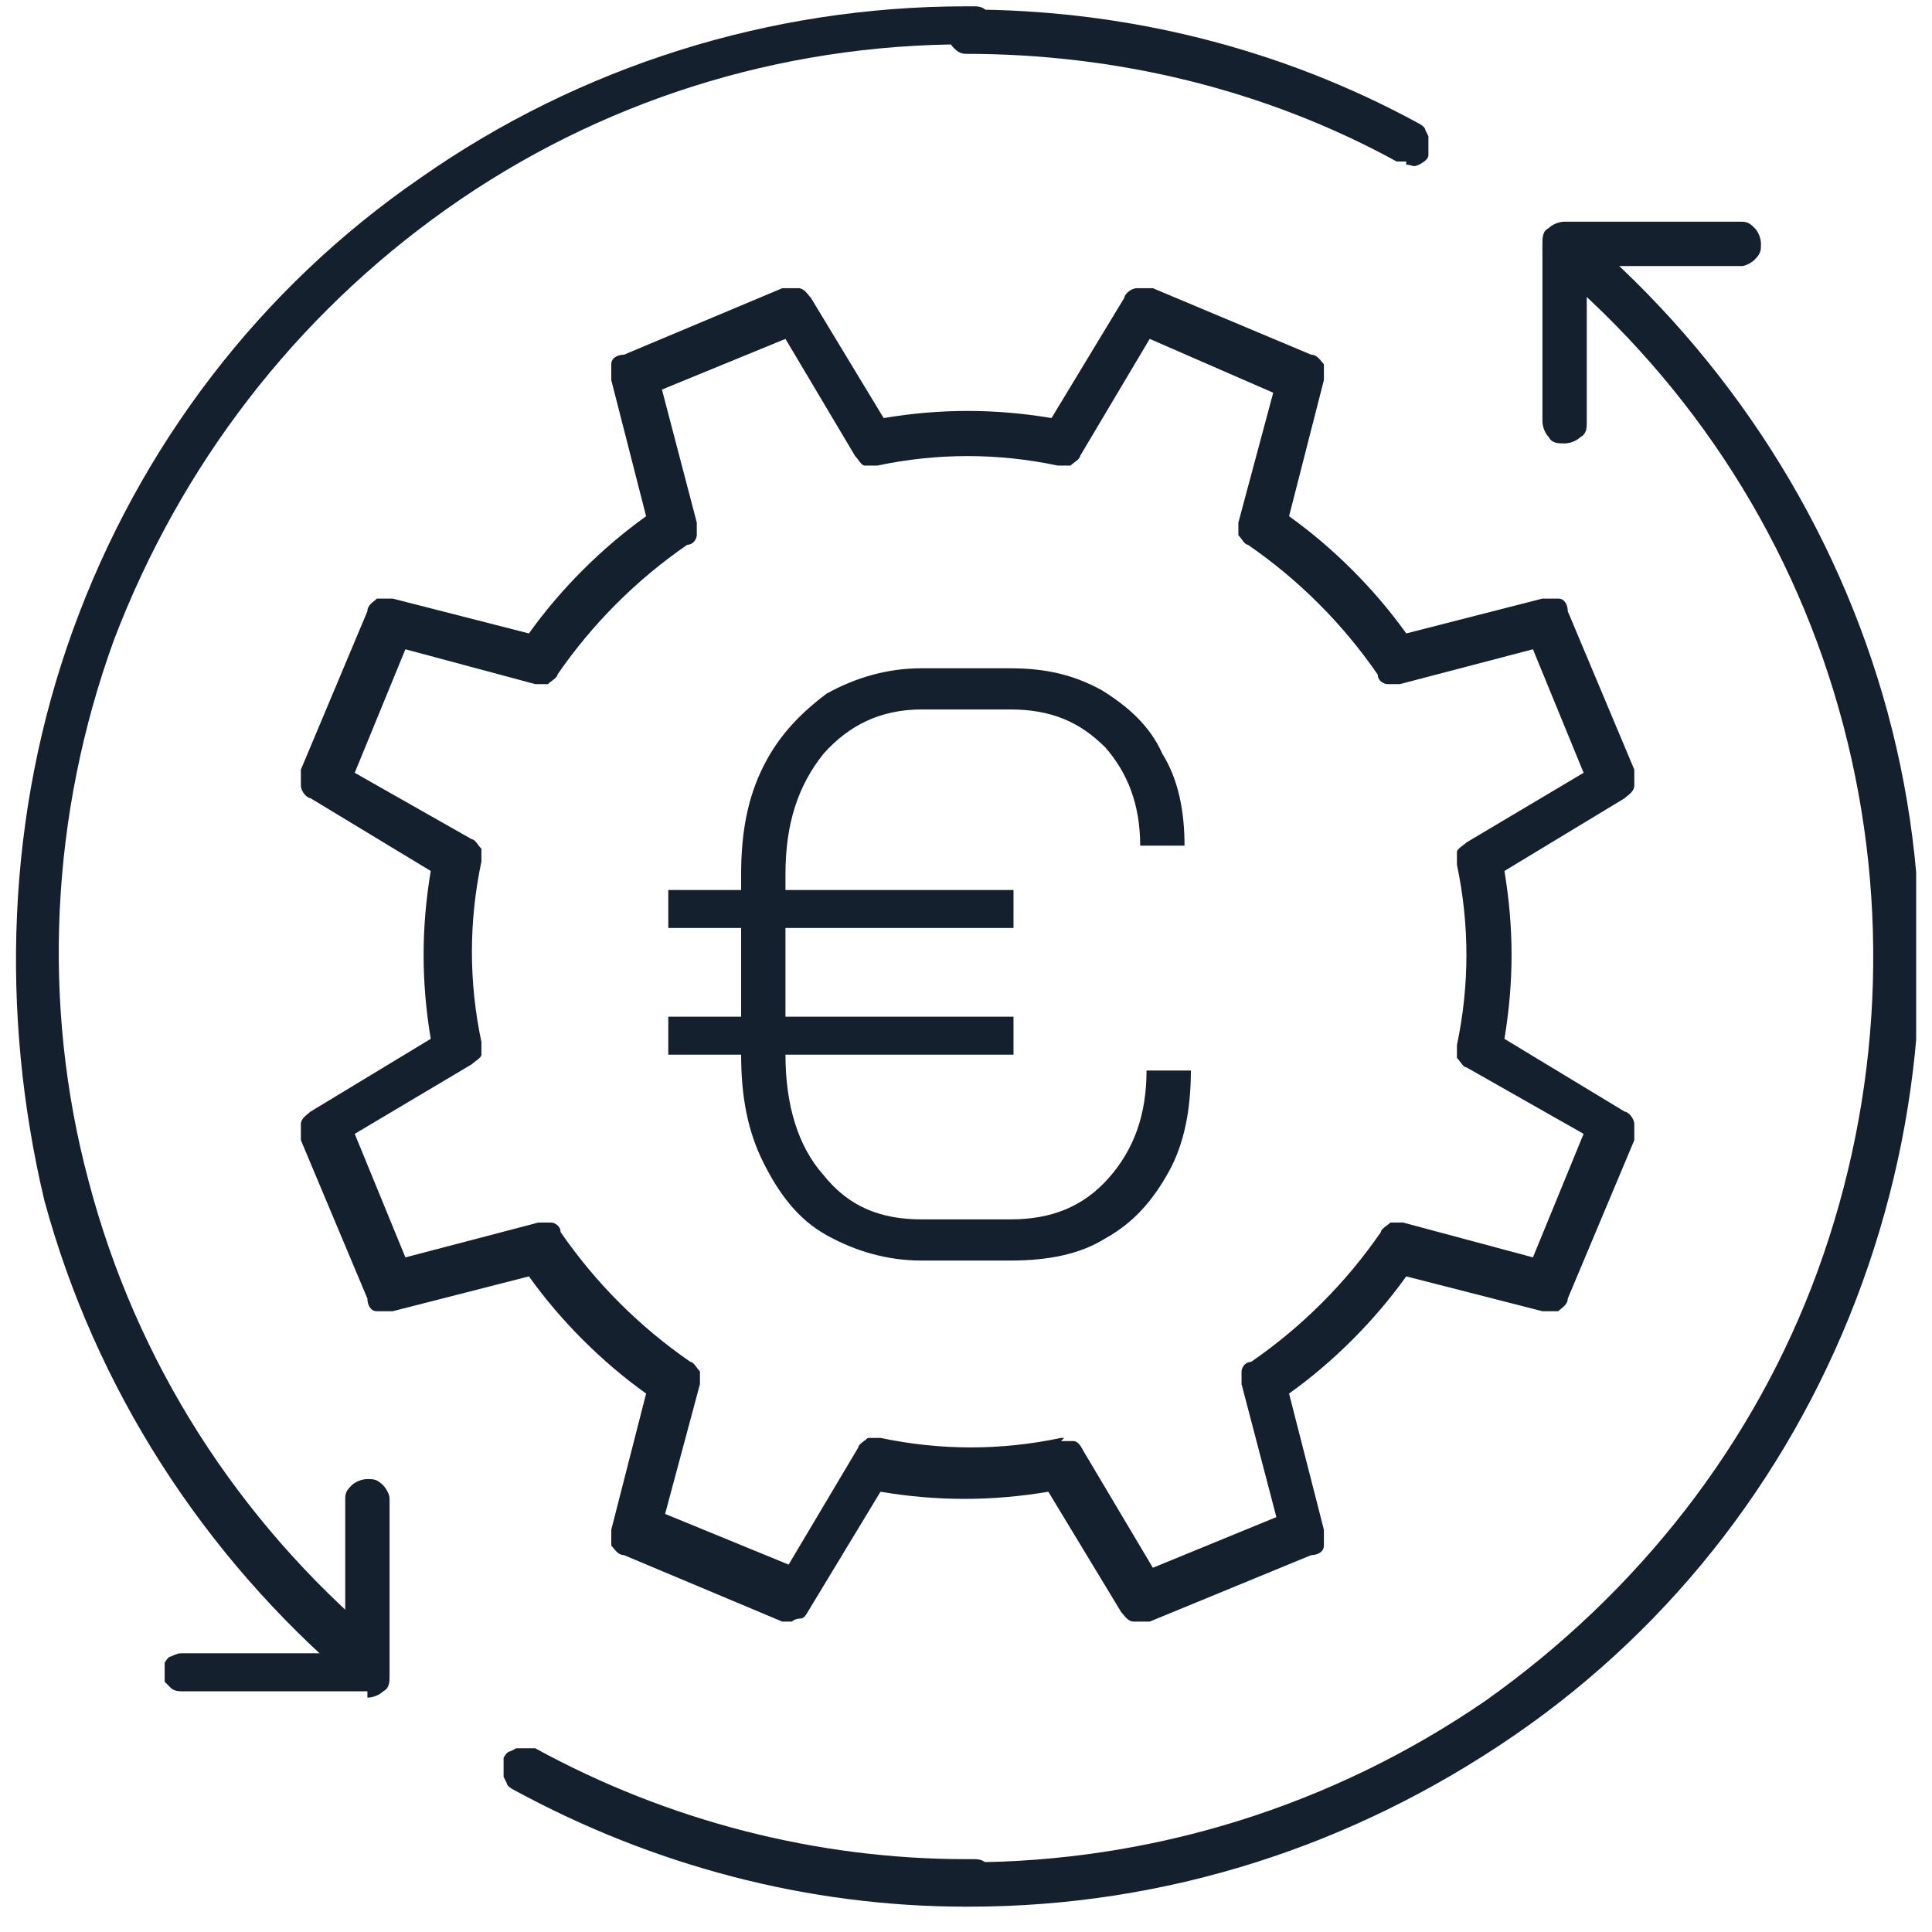
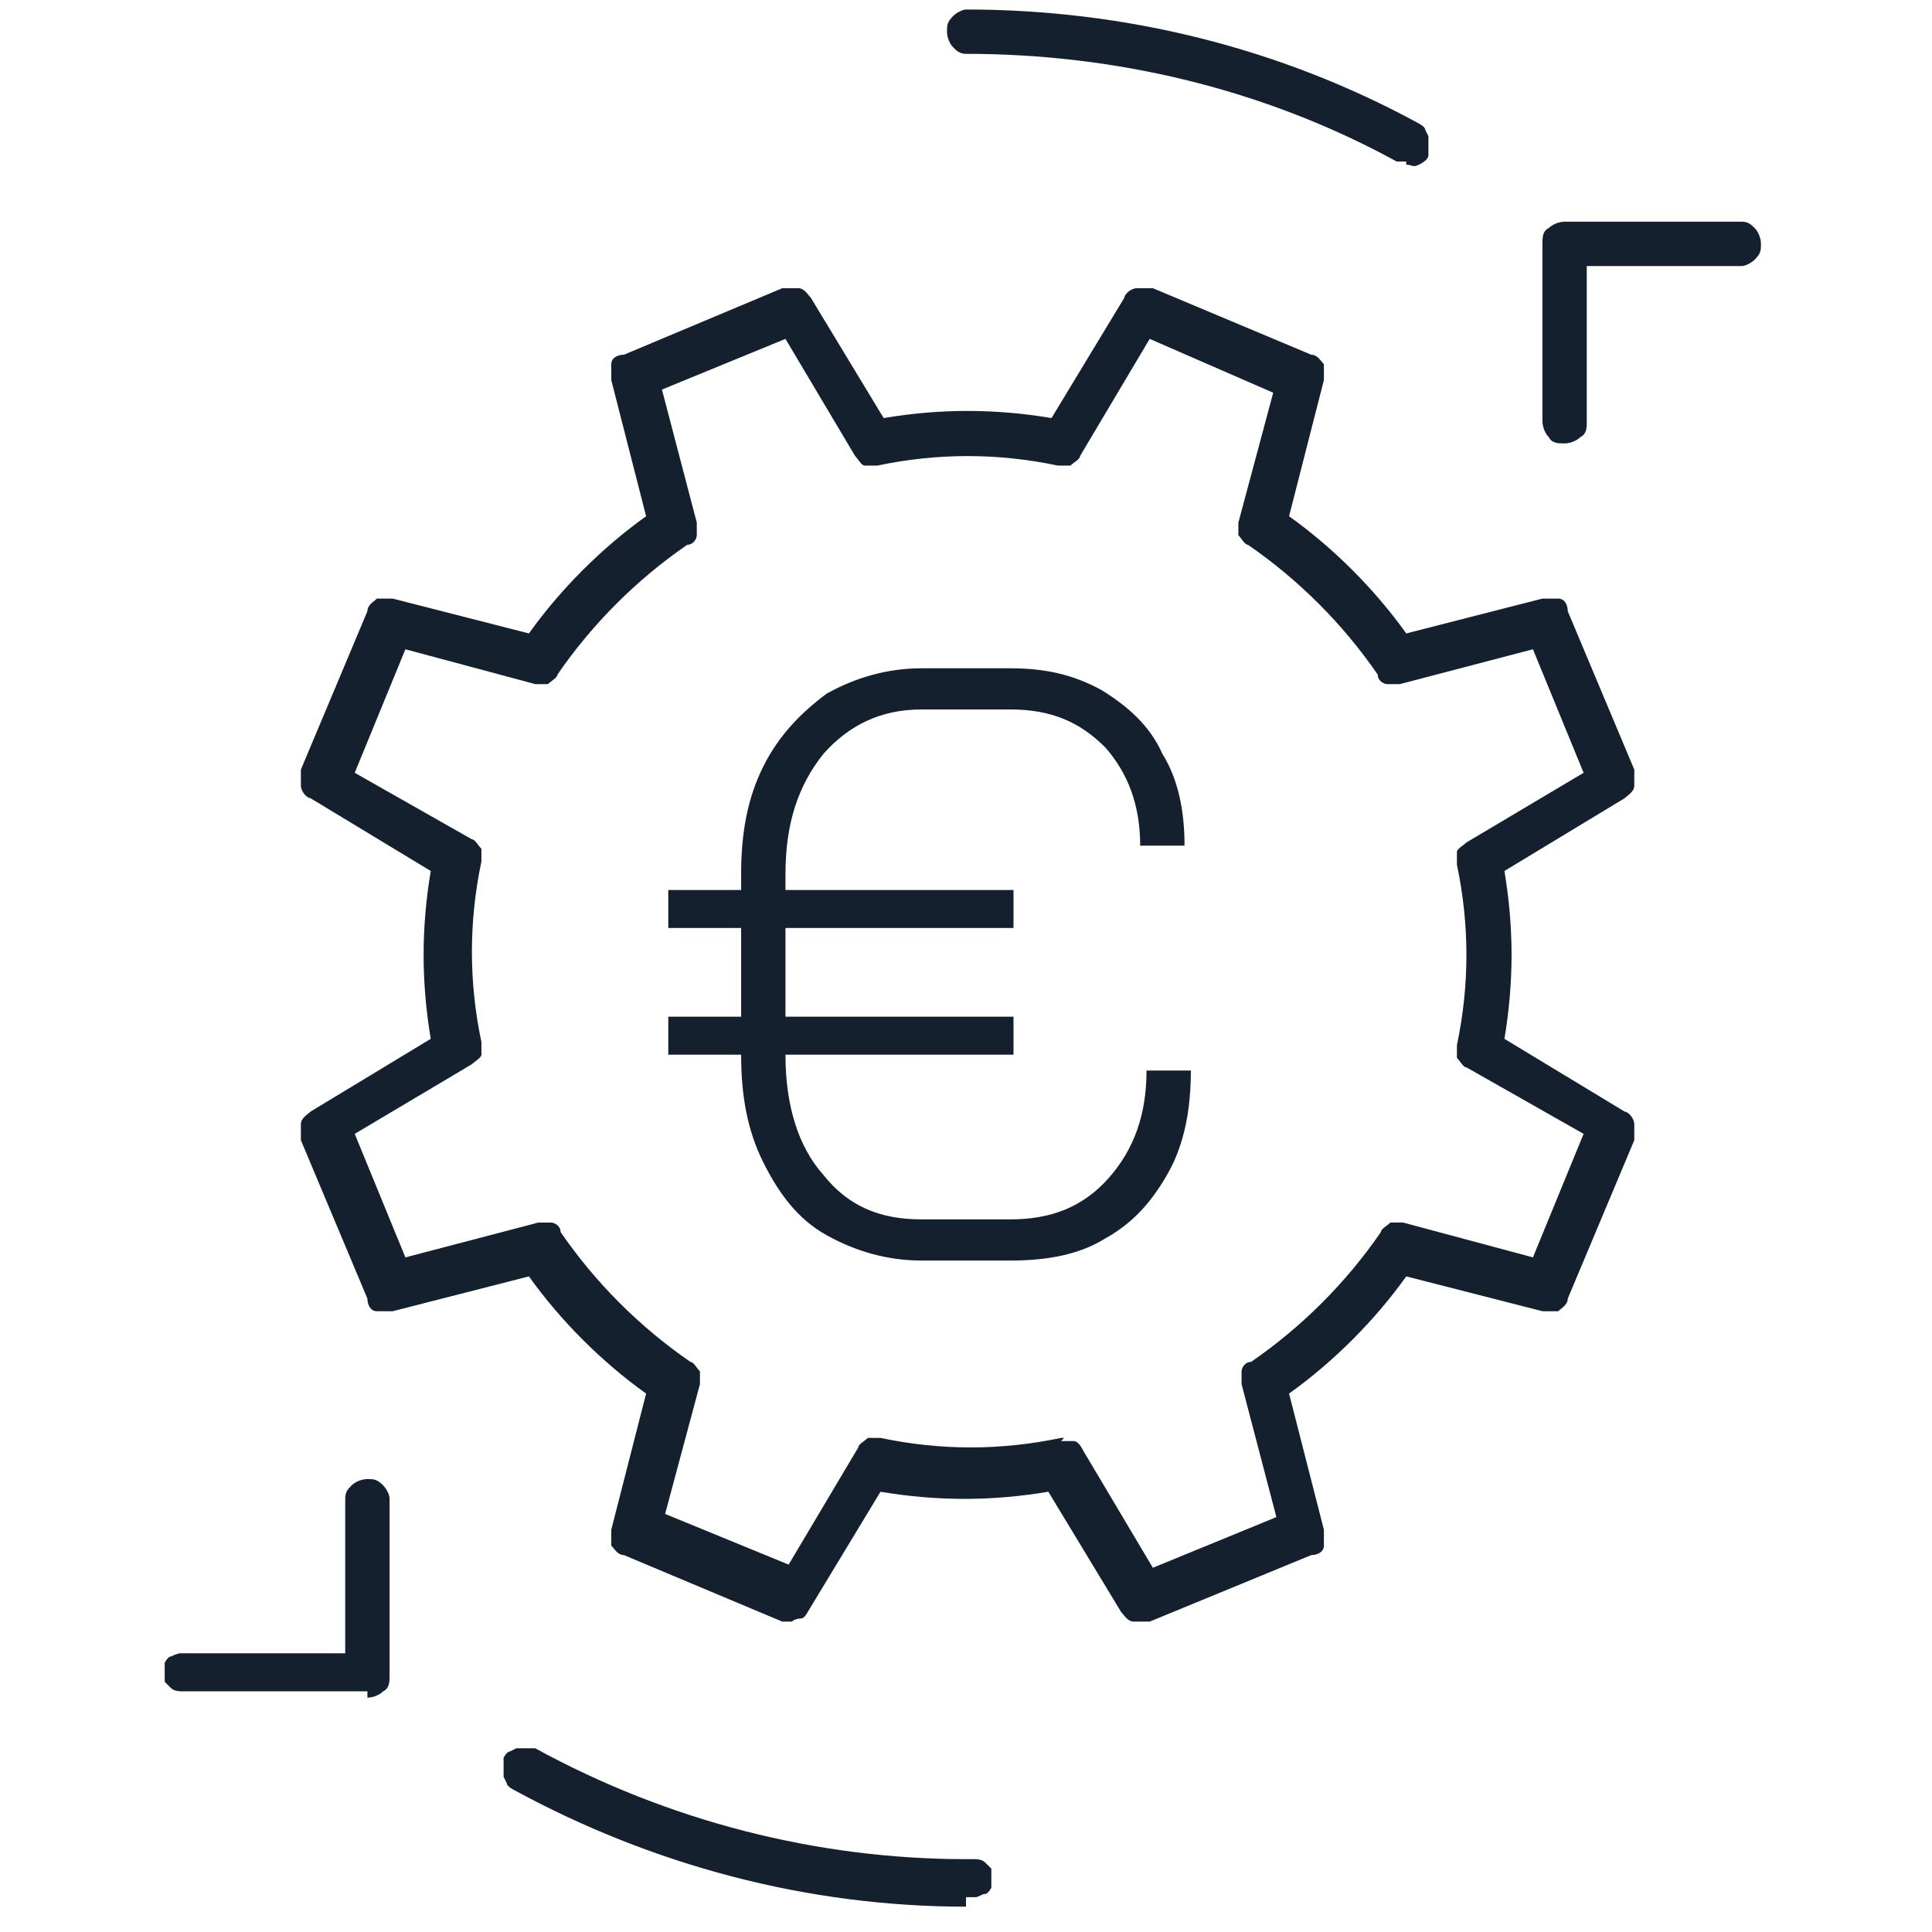
<svg xmlns="http://www.w3.org/2000/svg" id="Layer_1" version="1.1" viewBox="0 0 61 61">
  <defs>
    <style>
      .st0 {
        fill: none;
      }

      .st1 {
        fill: #14202e;
      }

      .st2 {
        clip-path: url(#clippath);
      }
    </style>
    <clipPath id="clippath">
      <rect class="st0" x=".5" y=".2" width="60" height="60" />
    </clipPath>
  </defs>
  <g class="st2">
    <g>
      <path class="st1" d="M44.4,5.1c-.1,0-.2,0-.3,0-4.2-2.3-8.9-3.4-13.6-3.4-.2,0-.3-.1-.4-.2-.1-.1-.2-.3-.2-.5s0-.3.2-.5c.1-.1.3-.2.4-.2,5,0,9.9,1.2,14.3,3.6,0,0,.2.1.2.2,0,0,.1.2.1.2,0,0,0,.2,0,.3,0,0,0,.2,0,.3,0,.1-.1.2-.3.3s-.2,0-.4,0Z" />
-       <path class="st1" d="M30.5,60.2c-.2,0-.3-.1-.4-.2-.1-.1-.2-.3-.2-.5s0-.3.2-.5c.1-.1.3-.2.4-.2,5.9,0,11.6-1.8,16.4-5.1,4.8-3.4,8.5-8.1,10.5-13.6,2-5.5,2.3-11.5.8-17.2-1.5-5.7-4.7-10.7-9.2-14.5-.1-.1-.2-.3-.3-.5,0-.2,0-.4.2-.5.1-.1.3-.2.5-.3.2,0,.4,0,.5.2,4.7,4,8.1,9.3,9.7,15.2,1.6,5.9,1.3,12.2-.8,18-2.1,5.8-5.9,10.8-11,14.3s-11,5.4-17.2,5.4h0Z" />
      <path class="st1" d="M49.4,14c-.2,0-.4,0-.5-.2-.1-.1-.2-.3-.2-.5v-5.6c0-.2,0-.4.2-.5.1-.1.3-.2.5-.2h5.6c.2,0,.3.1.4.2.1.1.2.3.2.5s0,.3-.2.5c-.1.1-.3.2-.4.2h-4.9v4.9c0,.2,0,.4-.2.5-.1.1-.3.2-.5.2Z" />
      <path class="st1" d="M30.5,60.2c-5,0-9.9-1.3-14.3-3.7,0,0-.2-.1-.2-.2,0,0-.1-.2-.1-.2,0,0,0-.2,0-.3,0,0,0-.2,0-.3,0,0,.1-.2.2-.2,0,0,.2-.1.2-.1,0,0,.2,0,.3,0,0,0,.2,0,.3,0,4.2,2.3,8.9,3.5,13.6,3.5,0,0,.2,0,.3,0,0,0,.2,0,.3.1,0,0,.1.1.2.2,0,0,0,.2,0,.3s0,.2,0,.3c0,0-.1.2-.2.2s-.2.1-.3.1c0,0-.2,0-.3,0Z" />
-       <path class="st1" d="M11.6,53.3c-.2,0-.3,0-.5-.2-4.7-4-8.1-9.3-9.7-15.2C0,32,.2,25.7,2.3,19.9c2.1-5.8,5.9-10.8,11-14.3C18.3,2.1,24.3.2,30.5.2c0,0,.2,0,.3,0,0,0,.2,0,.3.1,0,0,.1.1.2.2s0,.2,0,.3,0,.2,0,.3c0,0-.1.2-.2.2,0,0-.2.1-.3.1,0,0-.2,0-.3,0-5.9,0-11.6,1.8-16.4,5.2-4.8,3.4-8.4,8.1-10.5,13.6-2,5.5-2.3,11.5-.8,17.1,1.5,5.7,4.7,10.7,9.2,14.5,0,0,.1.1.2.2,0,0,0,.2,0,.3,0,0,0,.2,0,.3,0,0,0,.2-.1.2,0,0-.1.2-.2.2s-.2,0-.3,0Z" />
      <path class="st1" d="M11.6,53.4h-5.6c0,0-.2,0-.3,0,0,0-.2,0-.3-.1s-.1-.1-.2-.2c0,0,0-.2,0-.3s0-.2,0-.3c0,0,.1-.2.2-.2,0,0,.2-.1.3-.1,0,0,.2,0,.3,0h4.9v-4.9c0-.2.1-.3.2-.4.1-.1.3-.2.5-.2s.3,0,.5.2c.1.1.2.3.2.4v5.6c0,.2,0,.4-.2.5-.1.1-.3.2-.5.2Z" />
      <path class="st1" d="M25,51.2c0,0-.2,0-.3,0l-5-2.1c-.2,0-.3-.2-.4-.3,0-.2,0-.3,0-.5l1.1-4.3c-1.4-1-2.7-2.3-3.7-3.7l-4.3,1.1c-.2,0-.3,0-.5,0-.2,0-.3-.2-.3-.4l-2.1-5c0-.2,0-.3,0-.5,0-.2.2-.3.3-.4l3.8-2.3c-.3-1.8-.3-3.5,0-5.3l-3.8-2.3c-.1,0-.3-.2-.3-.4,0-.2,0-.3,0-.5l2.1-5c0-.2.2-.3.3-.4.2,0,.3,0,.5,0l4.3,1.1c1-1.4,2.3-2.7,3.7-3.7l-1.1-4.3c0-.2,0-.3,0-.5,0-.2.2-.3.4-.3l5-2.1c.2,0,.3,0,.5,0,.2,0,.3.2.4.3l2.3,3.8c1.8-.3,3.5-.3,5.3,0l2.3-3.8c0-.1.2-.3.4-.3.2,0,.3,0,.5,0l5,2.1c.2,0,.3.2.4.3,0,.2,0,.3,0,.5l-1.1,4.3c1.4,1,2.7,2.3,3.7,3.7l4.3-1.1c.2,0,.3,0,.5,0,.2,0,.3.2.3.4l2.1,5c0,.2,0,.3,0,.5s-.2.3-.3.4l-3.8,2.3c.3,1.8.3,3.5,0,5.3l3.8,2.3c.1,0,.3.2.3.4s0,.3,0,.5l-2.1,5c0,.2-.2.3-.3.4-.2,0-.3,0-.5,0l-4.3-1.1c-1,1.4-2.3,2.7-3.7,3.7l1.1,4.3c0,.2,0,.3,0,.5,0,.2-.2.3-.4.3l-5.1,2.1c-.2,0-.3,0-.5,0-.2,0-.3-.2-.4-.3l-2.3-3.8c-1.8.3-3.5.3-5.3,0l-2.3,3.8c0,0-.1.2-.2.2,0,0-.2,0-.3.1ZM33.5,45.5c.1,0,.2,0,.4,0,.1,0,.2.1.3.3l2.2,3.7,3.9-1.6-1.1-4.2c0-.1,0-.3,0-.4,0-.1.1-.3.3-.3,1.6-1.1,3-2.5,4.1-4.1,0-.1.2-.2.3-.3.1,0,.3,0,.4,0l4.1,1.1,1.6-3.9-3.7-2.1c-.1,0-.2-.2-.3-.3,0-.1,0-.3,0-.4.4-1.9.4-3.8,0-5.7,0-.1,0-.3,0-.4,0-.1.2-.2.3-.3l3.7-2.2-1.6-3.9-4.2,1.1c-.1,0-.3,0-.4,0-.1,0-.3-.1-.3-.3-1.1-1.6-2.5-3-4.1-4.1-.1,0-.2-.2-.3-.3,0-.1,0-.3,0-.4l1.1-4.1-3.9-1.7-2.2,3.7c0,.1-.2.2-.3.3-.1,0-.3,0-.4,0-1.9-.4-3.8-.4-5.7,0-.1,0-.3,0-.4,0-.1,0-.2-.2-.3-.3l-2.2-3.7-3.9,1.6,1.1,4.2c0,.1,0,.3,0,.4,0,.1-.1.3-.3.3-1.6,1.1-3,2.5-4.1,4.1,0,.1-.2.2-.3.3-.1,0-.3,0-.4,0l-4.1-1.1-1.6,3.9,3.7,2.1c.1,0,.2.2.3.3,0,.1,0,.3,0,.4-.4,1.9-.4,3.8,0,5.7,0,.1,0,.3,0,.4,0,.1-.2.2-.3.3l-3.7,2.2,1.6,3.9,4.2-1.1c.1,0,.3,0,.4,0,.1,0,.3.1.3.3,1.1,1.6,2.5,3,4.1,4.1.1,0,.2.2.3.3,0,.1,0,.3,0,.4l-1.1,4.1,3.9,1.6,2.2-3.7c0-.1.2-.2.3-.3.1,0,.3,0,.4,0,1.9.4,3.8.4,5.7,0h.1Z" />
      <path class="st1" d="M37.6,33.8c0,1.2-.2,2.3-.7,3.2-.5.9-1.1,1.6-2,2.1-.8.5-1.8.7-3,.7h-2.8c-1.1,0-2.1-.3-3-.8-.9-.5-1.5-1.3-2-2.3-.5-1-.7-2.1-.7-3.4h0c0,0-2.3,0-2.3,0v-1.2h2.3v-2.8h-2.3v-1.2h2.3v-.5c0-1.3.2-2.4.7-3.4s1.2-1.7,2-2.3c.9-.5,1.9-.8,3-.8h2.8c1.1,0,2,.2,2.9.7.8.5,1.5,1.1,1.9,2,.5.8.7,1.8.7,2.9h-1.4c0-1.3-.4-2.3-1.1-3.1-.8-.8-1.7-1.2-3-1.2h-2.8c-1.3,0-2.3.5-3.1,1.4-.8,1-1.2,2.2-1.2,3.8v.5h7.2v1.2h-7.2v2.8h7.2v1.2h-7.2c0,1.6.4,2.9,1.2,3.8.8,1,1.8,1.4,3.1,1.4h2.8c1.3,0,2.3-.4,3.1-1.3s1.2-2,1.2-3.4h1.4Z" />
    </g>
  </g>
</svg>